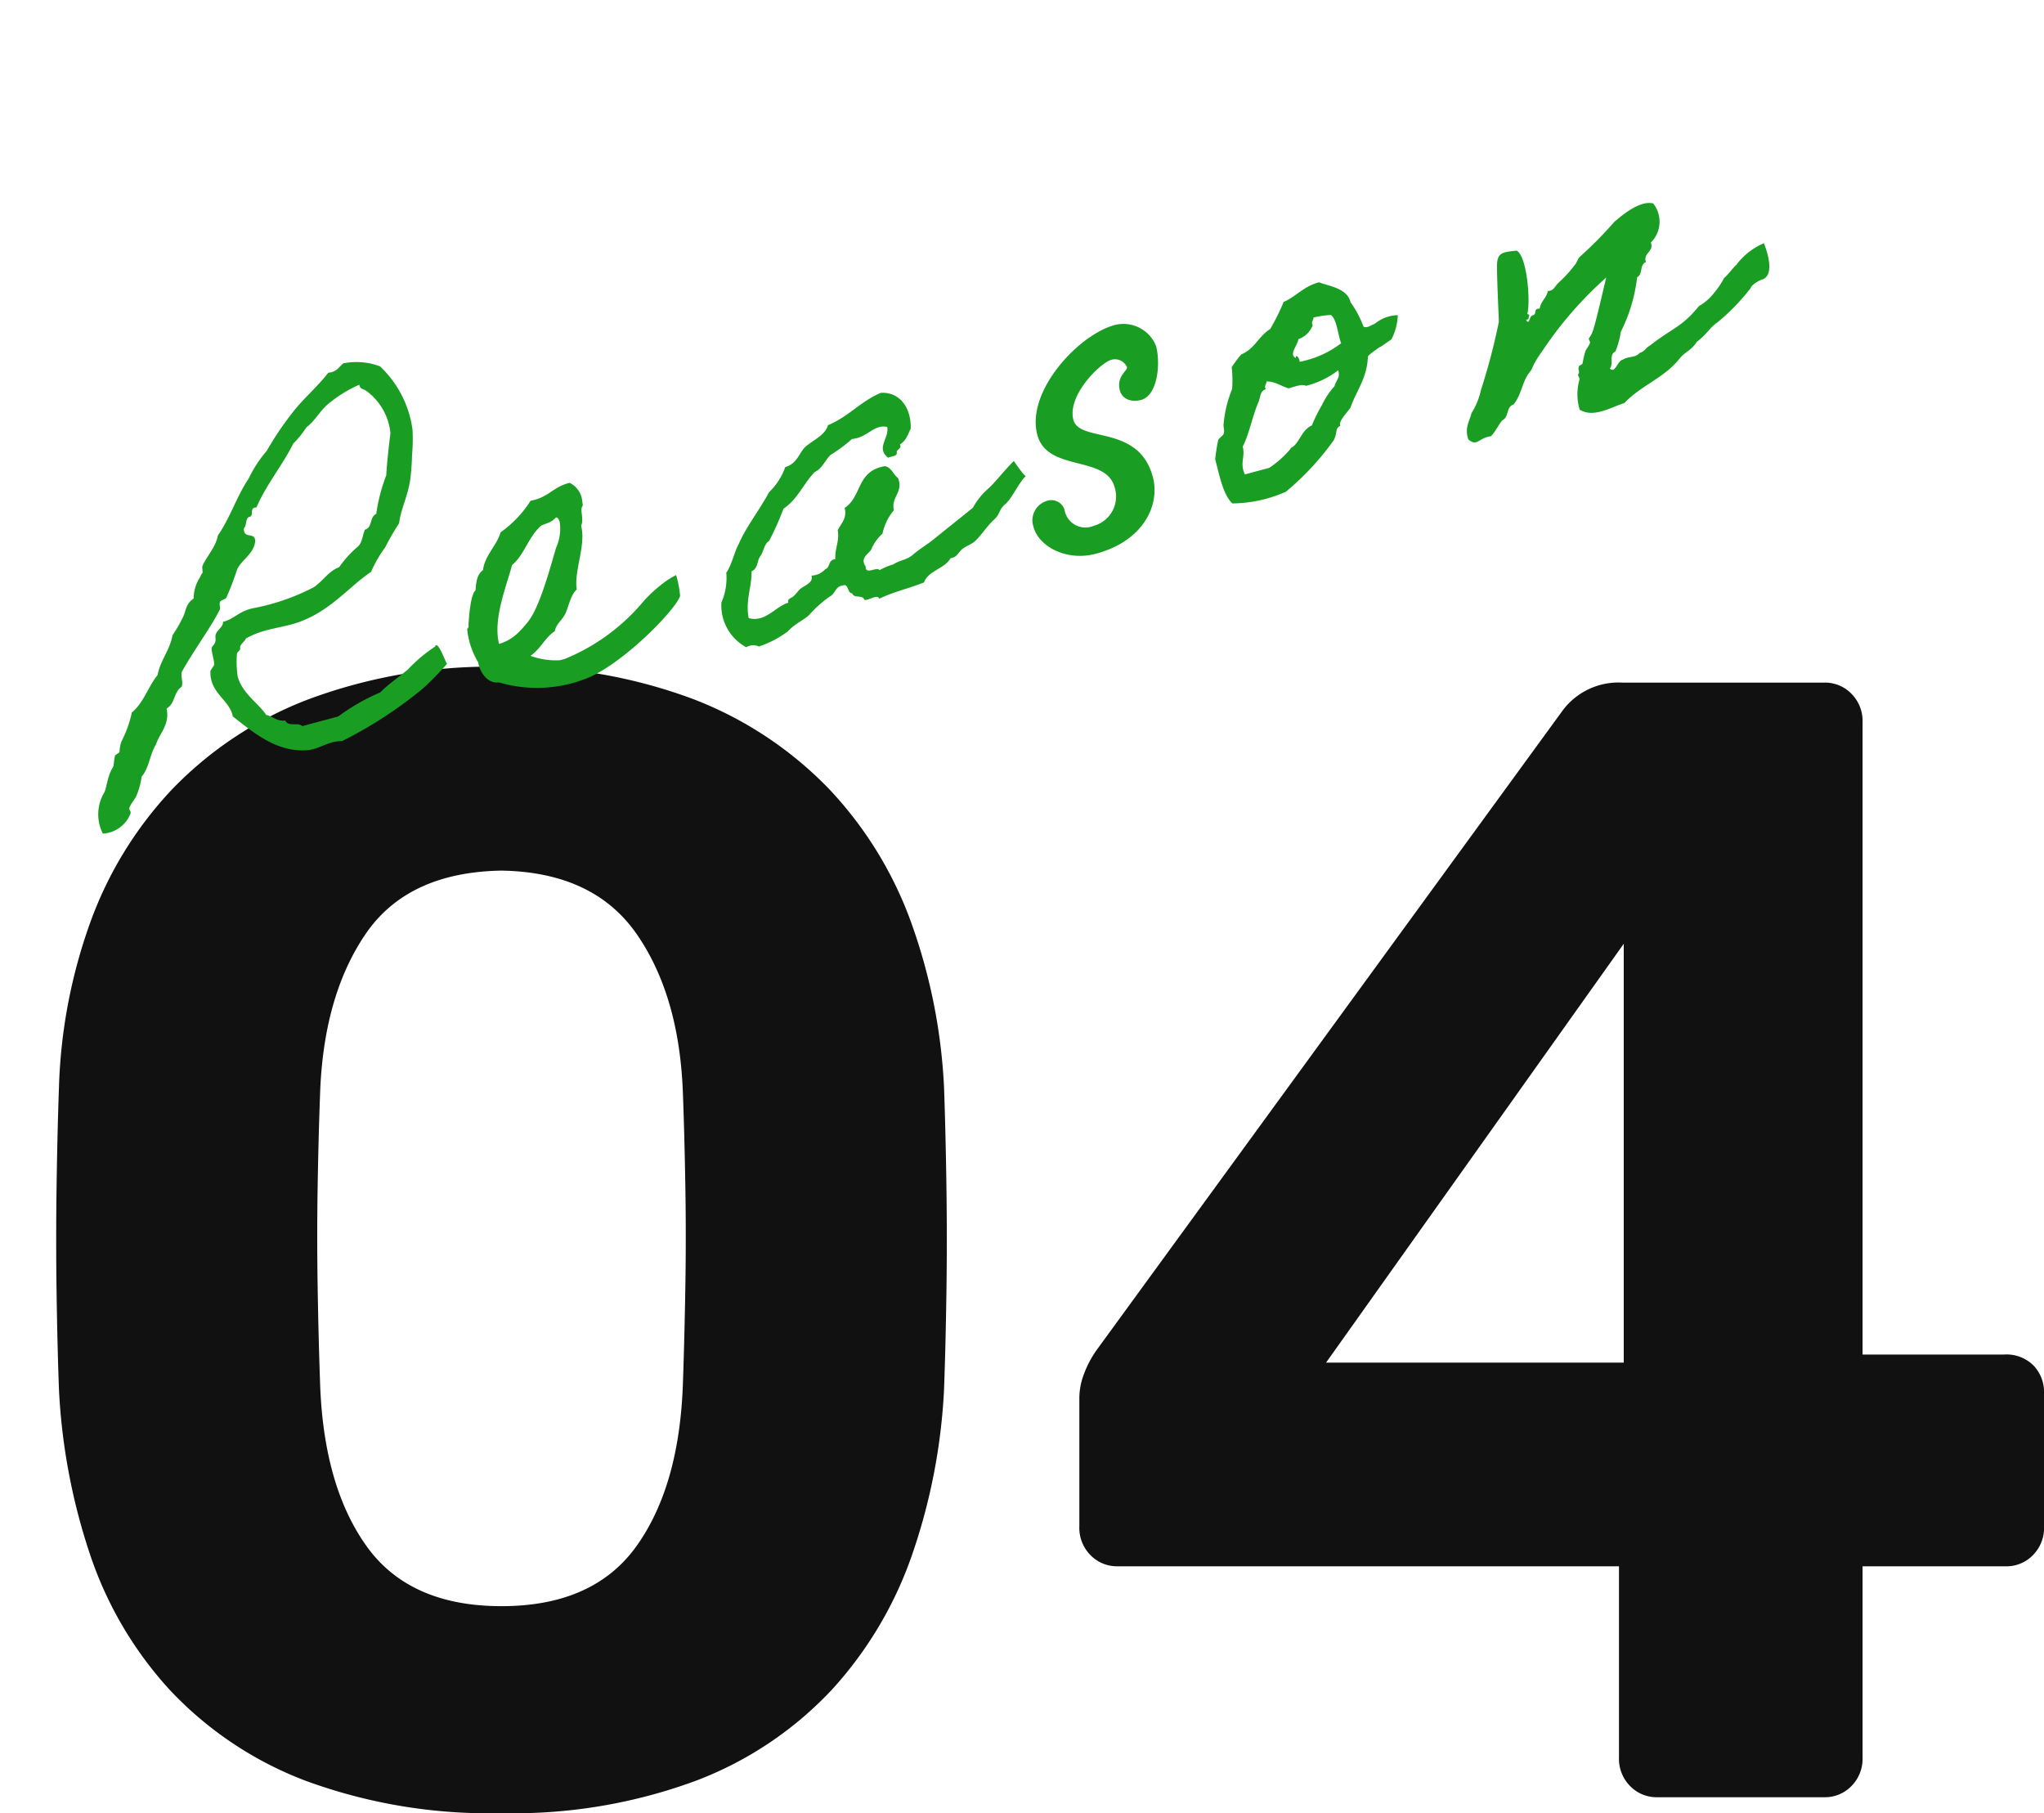
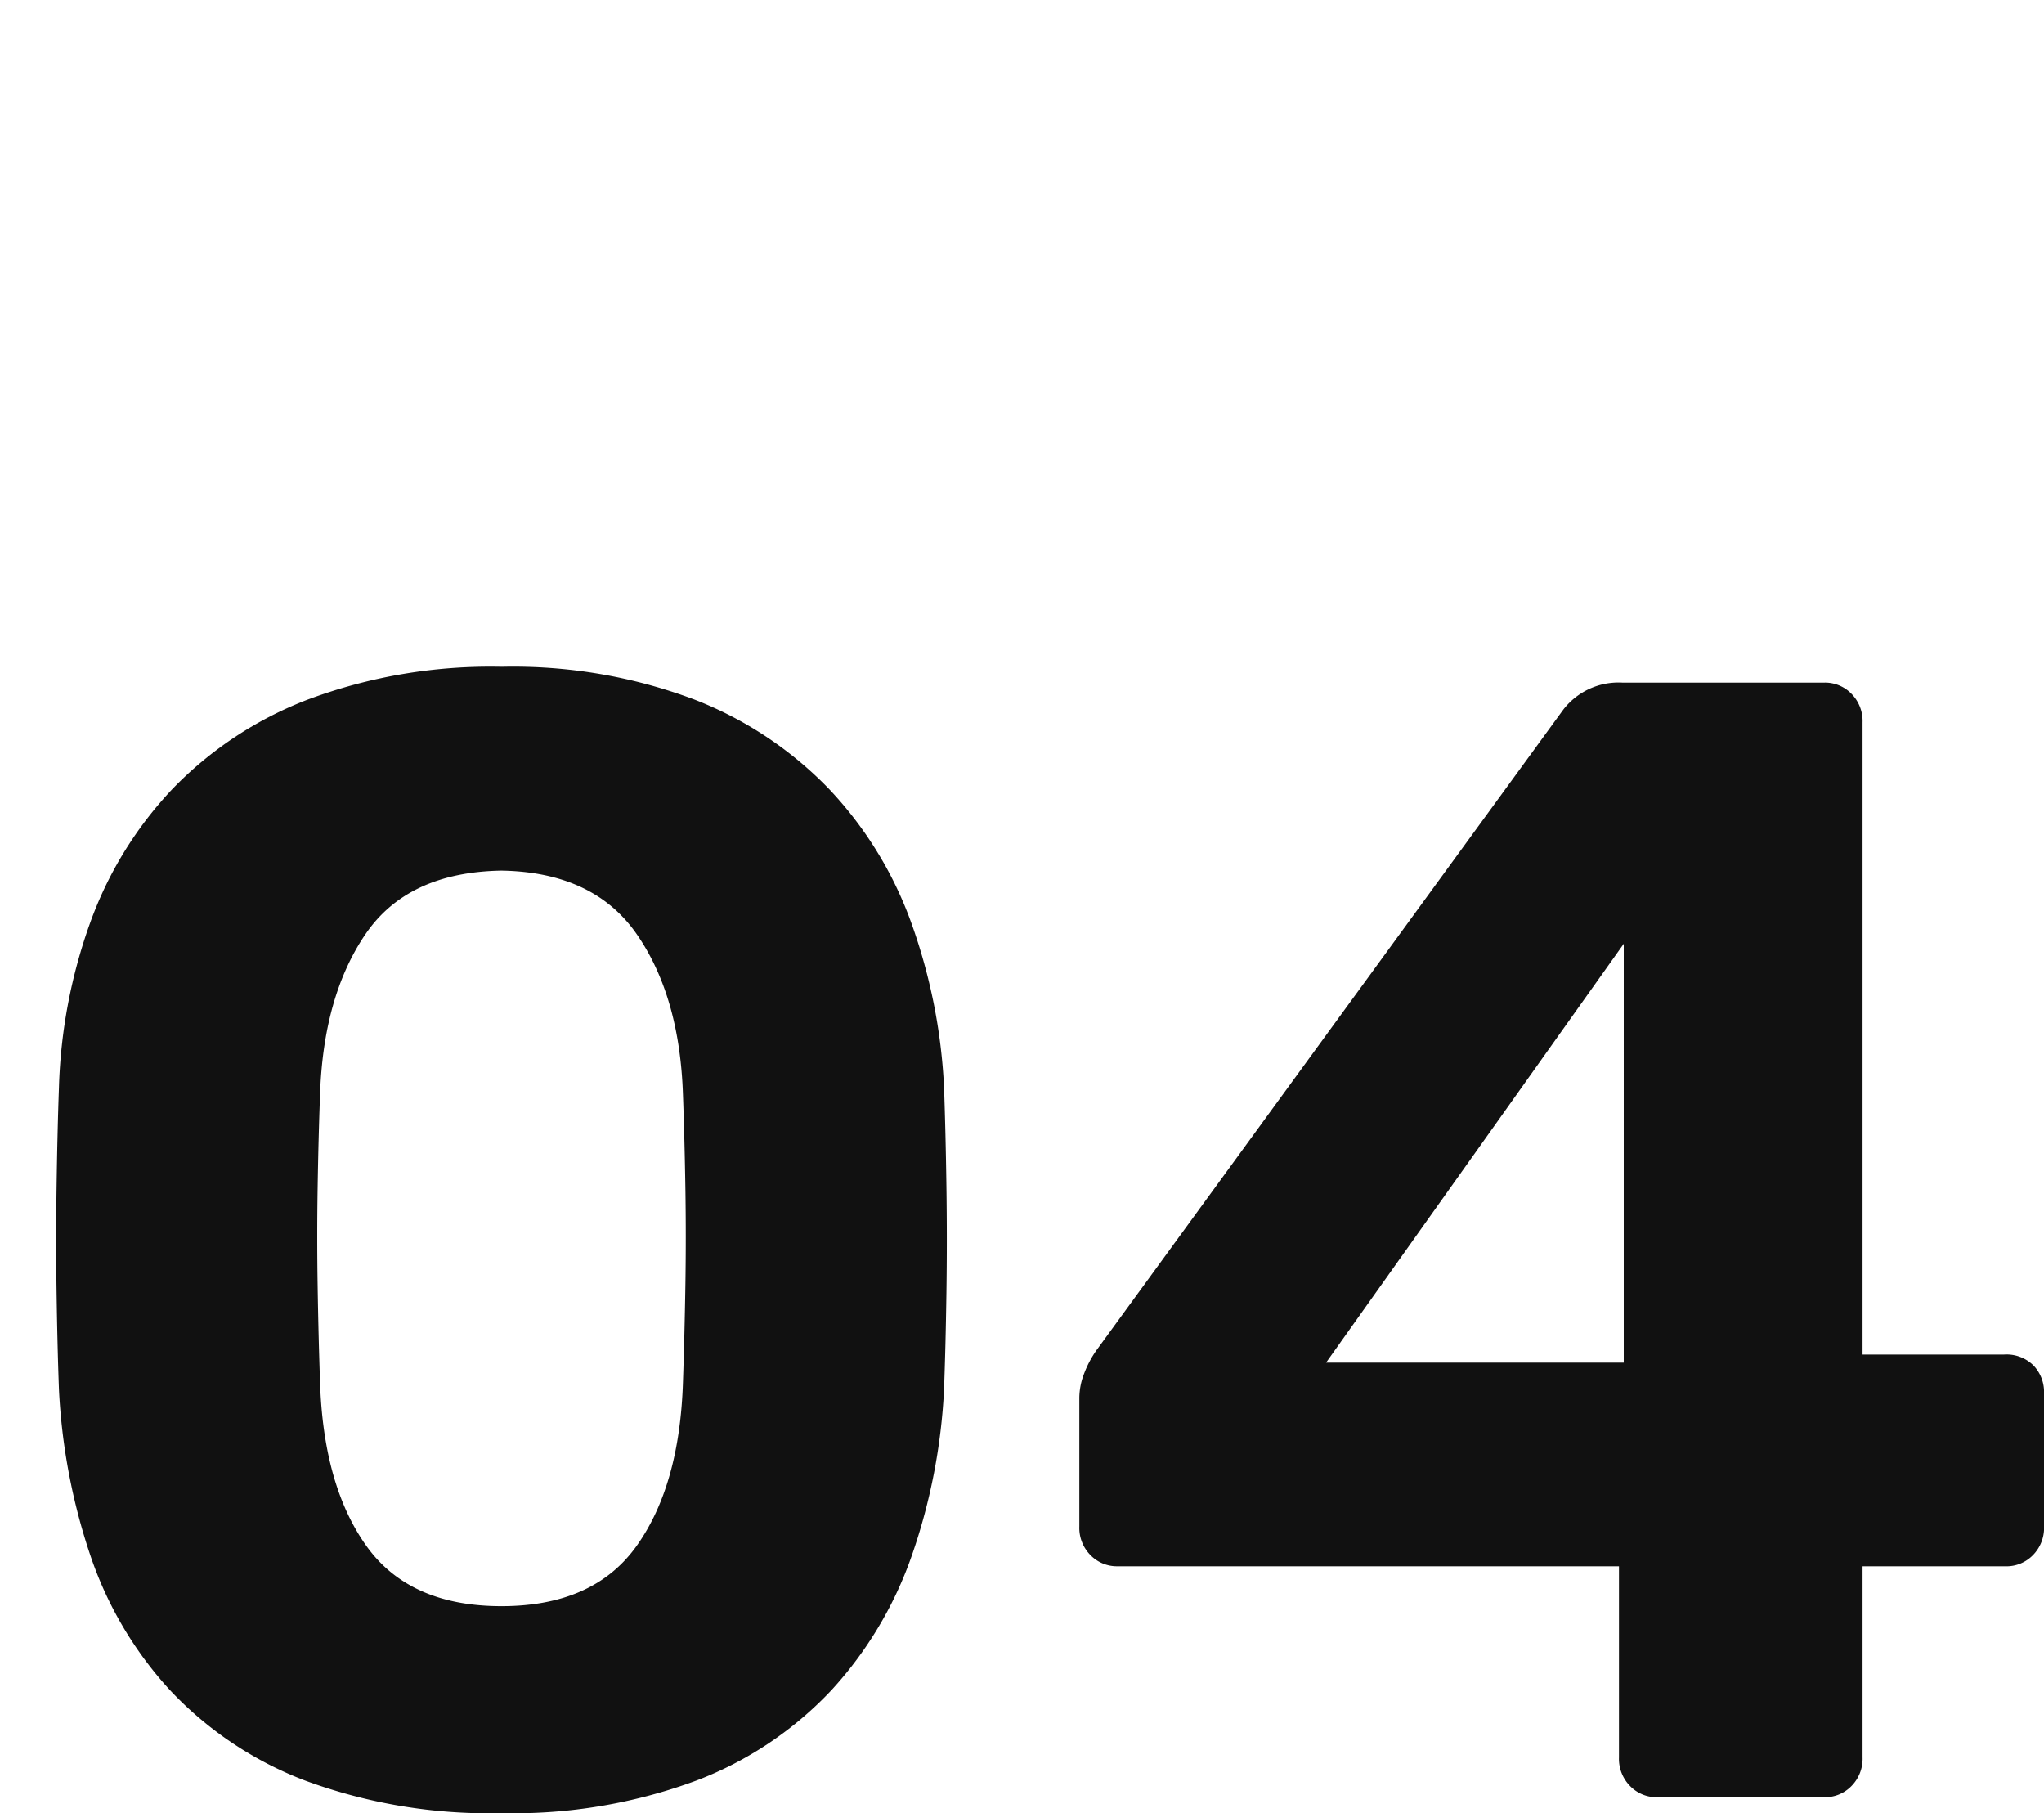
<svg xmlns="http://www.w3.org/2000/svg" width="142.529" height="126.406" viewBox="0 0 142.529 126.406">
  <g id="グループ_48991" data-name="グループ 48991" transform="translate(-4.804 -17.96)">
    <path id="パス_136775" data-name="パス 136775" d="M37.074,1.11A37.051,37.051,0,0,1,23.366-1.166a25.236,25.236,0,0,1-9.435-6.327,26.313,26.313,0,0,1-5.55-9.435A42.732,42.732,0,0,1,6.216-28.416q-.111-3-.166-6.715t0-7.493q.055-3.774.166-6.882A37.109,37.109,0,0,1,8.381-60.939,26.772,26.772,0,0,1,14.1-70.263a26.106,26.106,0,0,1,9.491-6.271A36.371,36.371,0,0,1,37.074-78.81a35.932,35.932,0,0,1,13.431,2.276,26.2,26.2,0,0,1,9.435,6.271,26.772,26.772,0,0,1,5.716,9.324,39.472,39.472,0,0,1,2.276,11.433q.111,3.108.166,6.882t0,7.493q-.055,3.719-.166,6.715a41.368,41.368,0,0,1-2.22,11.489,26.986,26.986,0,0,1-5.605,9.435,25.236,25.236,0,0,1-9.435,6.327A36.709,36.709,0,0,1,37.074,1.11Zm0-14.43q6.438,0,9.435-4.218t3.219-11.433q.111-3.219.167-6.66t0-6.882q-.056-3.441-.167-6.438-.222-6.882-3.219-11.211T37.074-64.6q-6.549.111-9.491,4.44T24.42-48.951q-.111,3-.167,6.438t0,6.882q.055,3.441.167,6.66.222,7.215,3.219,11.433T37.074-13.32ZM117.66,0a2.569,2.569,0,0,1-1.887-.777,2.7,2.7,0,0,1-.777-2V-16.1H80.031a2.569,2.569,0,0,1-1.887-.777,2.7,2.7,0,0,1-.777-2v-8.991a4.756,4.756,0,0,1,.333-1.665,7.207,7.207,0,0,1,.888-1.665l32.523-44.622a4.865,4.865,0,0,1,4.107-1.887h14.1a2.569,2.569,0,0,1,1.887.777,2.7,2.7,0,0,1,.777,2v44.067h9.879a2.664,2.664,0,0,1,2.053.777,2.673,2.673,0,0,1,.722,1.887v9.324a2.7,2.7,0,0,1-.777,2,2.569,2.569,0,0,1-1.887.777h-9.99v13.32a2.7,2.7,0,0,1-.777,2A2.569,2.569,0,0,1,129.315,0ZM94.572-30.3h20.757V-59.5Z" transform="translate(2.7 143.255)" fill="#111" />
-     <path id="パス_136776" data-name="パス 136776" d="M25.992-5.256A10.493,10.493,0,0,0,23.76-4.212c-.756.36-1.548.612-2.268,1.044a14.529,14.529,0,0,0-3.276.864H15.624c-.216-.36-.972-.18-1.044-.684-.576-.072-.756-.5-1.188-.72-.288-.9-1.224-1.872-1.224-3.1a7.035,7.035,0,0,1,.36-1.548c.072-.144.324-.144.324-.36.036-.216.5-.36.54-.5,1.476-.4,2.844,0,4.14-.18,2.2-.252,3.816-1.476,5.508-2.052a8.633,8.633,0,0,1,1.4-1.4,16.35,16.35,0,0,1,1.368-1.368c.324-.864,1.08-1.656,1.548-2.772a15.528,15.528,0,0,0,.54-1.548,12.924,12.924,0,0,0,.5-1.728,7.44,7.44,0,0,0-1.044-4.86,4.7,4.7,0,0,0-2.412-.864c-.36.144-.576.468-1.188.36-.936.72-2.016,1.224-2.952,1.908a21.75,21.75,0,0,0-2.592,2.232,8.861,8.861,0,0,0-1.728,1.548c-1.152,1.008-1.944,2.3-3.1,3.276-.36.756-1.08,1.152-1.584,1.764-.072.108-.072.4-.144.5a.434.434,0,0,0-.18.18,2.783,2.783,0,0,0-.864,1.368c-.648.216-.72.684-1.044,1.044a9.528,9.528,0,0,1-1.044,1.044C8.1-9.828,7.236-9.288,6.8-8.352,5.94-7.74,5.4-6.768,4.392-6.3A8.167,8.167,0,0,1,3.168-4.536a2.325,2.325,0,0,0-.324.684c-.036.036-.324.108-.36.144-.144.252-.252.612-.324.72a2.993,2.993,0,0,0-.54.684c-.216.36-.324.612-.5.864A2.966,2.966,0,0,0,.252,1.332,2.19,2.19,0,0,0,2.484.468c.072-.072-.036-.288,0-.36.108-.216.576-.54.684-.684A4.916,4.916,0,0,0,3.888-1.8c.684-.468.936-1.332,1.548-1.908.468-.72,1.3-1.08,1.368-2.232.684-.18.756-.972,1.4-1.188.216-.252.108-.828.324-1.044,1.152-1.188,2.664-2.376,3.636-3.456.108-.144.036-.4.18-.54.108-.108.4-.036.5-.18a18.315,18.315,0,0,0,1.224-1.692c.5-.576,1.44-.756,1.728-1.584.144-.648-.756-.288-.54-1.044.252-.144.252-.576.54-.684.432.072.144-.648.684-.5,1.08-1.368,2.484-2.34,3.636-3.636a7.17,7.17,0,0,0,1.188-.864c.72-.288,1.188-.864,1.908-1.188a9.04,9.04,0,0,1,2.412-.72c-.036.324.216.36.36.54a4.153,4.153,0,0,1,.864,3.276c-.36.9-.72,1.8-1.044,2.772a12.008,12.008,0,0,0-1.368,2.412c-.54.108-.468.828-1.044.864-.288.324-.4.864-.864,1.044a7.638,7.638,0,0,0-1.548,1.008c-.864.108-1.332.648-2.088.9a15.316,15.316,0,0,1-4.32.324c-1.116-.108-1.62.4-2.412.36-.036.324-.5.432-.684.684-.144.18-.072.324-.18.5-.072.18-.288.252-.36.36-.108.288-.036.828-.144,1.188-.036.072-.324.288-.36.36-.468,1.476.792,2.3.684,3.456,1.116,1.476,2.34,3.276,4.5,3.636.792.108,1.512-.252,2.412,0a29.733,29.733,0,0,0,6.408-2.088A20.528,20.528,0,0,0,26.5-3.888C26.424-3.924,26.316-5.724,25.992-5.256Zm17.532-.468a6.143,6.143,0,0,0-1.368.468,8.627,8.627,0,0,0-1.368.756,14.071,14.071,0,0,1-6.264,2.412h-.36a5.133,5.133,0,0,1-1.908-.828c.828-.288,1.26-.936,2.088-1.224.216-.468.72-.612,1.044-1.008s.684-1.152,1.188-1.4c.108-1.26,1.44-2.808,1.44-4.212.288-.324.216-.936.36-1.188.072-.144.144-.072.144-.36a1.576,1.576,0,0,0-.5-1.548c-1.188-.036-1.692.612-2.952.5a7.839,7.839,0,0,1-2.592,1.584c-.5.828-1.476,1.26-1.872,2.232-.5.18-.684.72-.864,1.224-.432.18-1.008,1.908-1.116,2.268,0,.108-.144.18-.144.18A5.546,5.546,0,0,0,28.62-3.42c-.072.648.216,1.62,1.044,1.728A9.346,9.346,0,0,0,35.388-.36c2.7-.18,7.488-3.024,8.028-3.888A7.307,7.307,0,0,0,43.524-5.724Zm-7.056-6.048c.144,0,.144.216.18.324a3.24,3.24,0,0,1-.72,1.728C35.28-8.676,33.876-6.192,32.8-5.328a7.473,7.473,0,0,1-1.044.684,3.161,3.161,0,0,1-1.4.36C30.384-6.12,32-8.172,32.652-9.36c.972-.432,1.548-1.512,2.592-2.088C35.532-11.592,36-11.448,36.468-11.772Zm31.86,4.464c-.828.468-1.44.972-2.16,1.368A4.893,4.893,0,0,0,64.728-4.9c-1.044.468-2.052.9-3.1,1.368-.54.252-1.188.432-1.728.684-.54.288-.972.144-1.548.324a4.868,4.868,0,0,0-1.044.144c-.108-.324-1.044.108-.864-.5-.252-.684.432-.792.684-1.044a3.057,3.057,0,0,1,1.044-.864,3.648,3.648,0,0,1,1.188-1.368c.036-.972.972-1.008.864-2.088-.252-.288-.252-.864-.684-1.044-2.016-.18-2.052,1.62-3.456,2.088,0,.72-.5.972-.864,1.368-.072.792-.54,1.188-.684,1.908-.54-.072-.468.468-.864.5a1.348,1.348,0,0,1-1.044.18c.036.54-.72.54-1.044.72-.18.108-.288.216-.5.324-.216.144-.5.036-.5.36-.972.036-1.908.936-2.952.324.108-1.3.756-1.98,1.044-3.1.5-.072.54-.612.864-.864s.432-.72.864-.864a19.889,19.889,0,0,0,1.548-1.908c1.152-.4,1.8-1.332,2.772-1.908.576-.108.864-.576,1.368-.864a10.15,10.15,0,0,0,1.728-.684c1.116.18,1.728-.612,2.592-.18-.036.792-1.152,1.188-.5,2.088.252-.036.648.072.684-.18,0-.252.432-.144.36-.5.5-.144.72-.54,1.008-.864.432-1.44-.108-2.7-1.368-2.952-1.548.216-2.556,1.008-4.14,1.224-.36.612-1.224.72-1.908,1.044-.576.324-.828.972-1.728,1.008a4.482,4.482,0,0,1-1.548,1.4C50.328-8.6,49.176-7.776,48.312-6.7c-.5.54-.828,1.26-1.368,1.728A4.25,4.25,0,0,1,46.08-3.06,3.3,3.3,0,0,0,46.944.4a.937.937,0,0,1,.864.18,7.057,7.057,0,0,0,2.232-.5c.54-.36,1.476-.54,1.728-.72A8.566,8.566,0,0,1,53.5-1.512c.4-.072.54-.576,1.044-.5.468-.072.18.648.5.684.036.432.684.252.72.684.288.108,1.008-.18,1.008.18,1.188-.216,2.052-.144,3.312-.288.5-.72,1.62-.54,2.232-1.152.432.036.5-.144.864-.36.324-.18.72-.18,1.044-.324.612-.324,1.08-.792,1.692-1.116s.468-.576,1.08-.864c.576-.288,1.26-1.188,1.872-1.512C68.76-6.048,68.328-7.308,68.328-7.308ZM74.64-3.72a2.115,2.115,0,0,1-2.1,2.22,1.475,1.475,0,0,1-1.68-1.62.968.968,0,0,0-1.08-.9,1.417,1.417,0,0,0-1.32,1.5c0,1.44,1.62,2.94,3.72,2.94,3.48,0,5.22-2.16,5.22-4.14,0-3.84-4.32-3.6-4.32-5.28,0-1.74,2.82-3.36,3.66-3.36a.912.912,0,0,1,.9.78c0,.24-.9.42-.9,1.44,0,.66.6,1.02,1.26,1.02,1.2,0,1.98-2.1,1.98-3.36a2.45,2.45,0,0,0-2.4-2.16c-2.64,0-7.2,2.88-7.2,6C70.38-5.94,74.64-6.06,74.64-3.72Zm9.684-4.488a8.328,8.328,0,0,0-1.188,2.16c-.108.216-.036.468-.18.684-.072.144-.432.216-.5.36a12.575,12.575,0,0,0-.54,1.224c0,1.188-.108,2.52.36,3.276a9.406,9.406,0,0,0,3.816.18,19.187,19.187,0,0,0,4.14-2.592c.432-.468.288-.792.72-.864-.108-.324.792-.828,1.008-1.044.72-1.044,1.656-1.692,2.088-3.1,0-.036.072-.108.648-.324.54-.216.18-.036.756-.252.288-.108.432-.144.5-.18a3.952,3.952,0,0,0,.864-1.512,2.6,2.6,0,0,0-1.476.072c-.5.18-.036.036-.54.144-.288.072-.468,0-.5-.072a7.379,7.379,0,0,0-.432-1.872c.036-1.008-1.188-1.476-1.764-1.908-1.152,0-1.764.54-2.736.684a14.712,14.712,0,0,1-1.4,1.584c-.936.288-1.368,1.044-2.412,1.188a8.957,8.957,0,0,0-.864.684A8.055,8.055,0,0,1,84.324-8.208Zm6.768-3.348a6.7,6.7,0,0,1,1.224.144c.324.432.108,1.4.18,2.088a6.907,6.907,0,0,1-3.132.5c.072-.324-.144-.612-.18-.324-.468-.36.4-.864.5-1.224a1.624,1.624,0,0,0,1.224-.684C90.84-11.34,91.056-11.34,91.092-11.556ZM86.772-8.1c.576.144.9.576,1.368.864.468,0,.972-.072,1.224.144a6.058,6.058,0,0,0,2.448-.468c0,.576-.288.576-.54,1.008a5.5,5.5,0,0,0-1.188,1.044A10.724,10.724,0,0,0,89.04-4.32c-.684.108-1.008.72-1.548,1.044-.216.108-.216.036-.36.18a7.019,7.019,0,0,1-1.728.864H83.64c-.144-.9.36-1.152.36-1.908.684-.756,1.188-1.872,1.908-2.772.18-.252.252-.648.684-.684C86.52-7.884,86.736-7.884,86.772-8.1ZM121.08-5.652c.036-.144.612-.36.936-.36.54-.036.936-.72.756-2.412a4.682,4.682,0,0,0-2.268.972c-.252.108-.756.54-1.044.648a5.18,5.18,0,0,1-.9.792,3.655,3.655,0,0,1-1.3.648c-1.548,1.116-2.124.972-4,1.764-.4.108-.4.288-.864.324-.288.252-.864,0-1.224.144-.4-.036-.756.828-1.044.36.36-.216.18-.972.684-1.044a5.771,5.771,0,0,0,.72-1.224,11.419,11.419,0,0,0,2.088-3.384c.468-.108.36-.792.864-.864-.036-.684.756-.54.684-1.224a2.043,2.043,0,0,0,.864-2.592c-.864-.468-2.34.252-2.952.54a27.4,27.4,0,0,1-2.952,1.728c-.18.108-.36.4-.54.5a8.51,8.51,0,0,1-1.368.864c-.324.18-.468.468-.864.36-.18.432-.684.576-.864,1.044-.468-.144-.252.324-.576.324-.252-.072-.432.684-.54.18h.18c0-.18.252-.252,0-.36.432-.72,1.044-3.888.432-4.464-.864-.144-1.26-.216-1.512.4-.18.432-.828,3.456-.972,4.068a44.35,44.35,0,0,1-2.448,4.284,4.928,4.928,0,0,1-1.044,1.368c-.288.54-.756.864-.684,1.728.468.648.684.072,1.584.18.4-.252.684-.612,1.044-.864.54-.108.468-.828,1.044-.864.756-.54,1.008-1.476,1.8-1.98a6.132,6.132,0,0,1,1.08-1.08,26.416,26.416,0,0,1,5.652-3.816c-.432.792-1.548,2.916-1.908,3.42a1.707,1.707,0,0,1-.36.36c-.036.036.036.288,0,.324-.144.216-.4.36-.5.54a5.922,5.922,0,0,0-.36.684c-.072.144-.288.072-.324.18-.144.216,0,.36-.18.5-.072.036.036.288,0,.36a3.751,3.751,0,0,0-.54,2.052c.792.828,2.124.4,3.132.36,1.4-.864,3.06-.972,4.392-1.908.648-.5.972-.36,1.584-.9.972-.432,1.116-.72,1.728-.936A14.9,14.9,0,0,0,121.08-5.652Z" transform="matrix(0.966, -0.259, 0.259, 0.966, 11.388, 74.853)" fill="#1a9d23" />
  </g>
</svg>